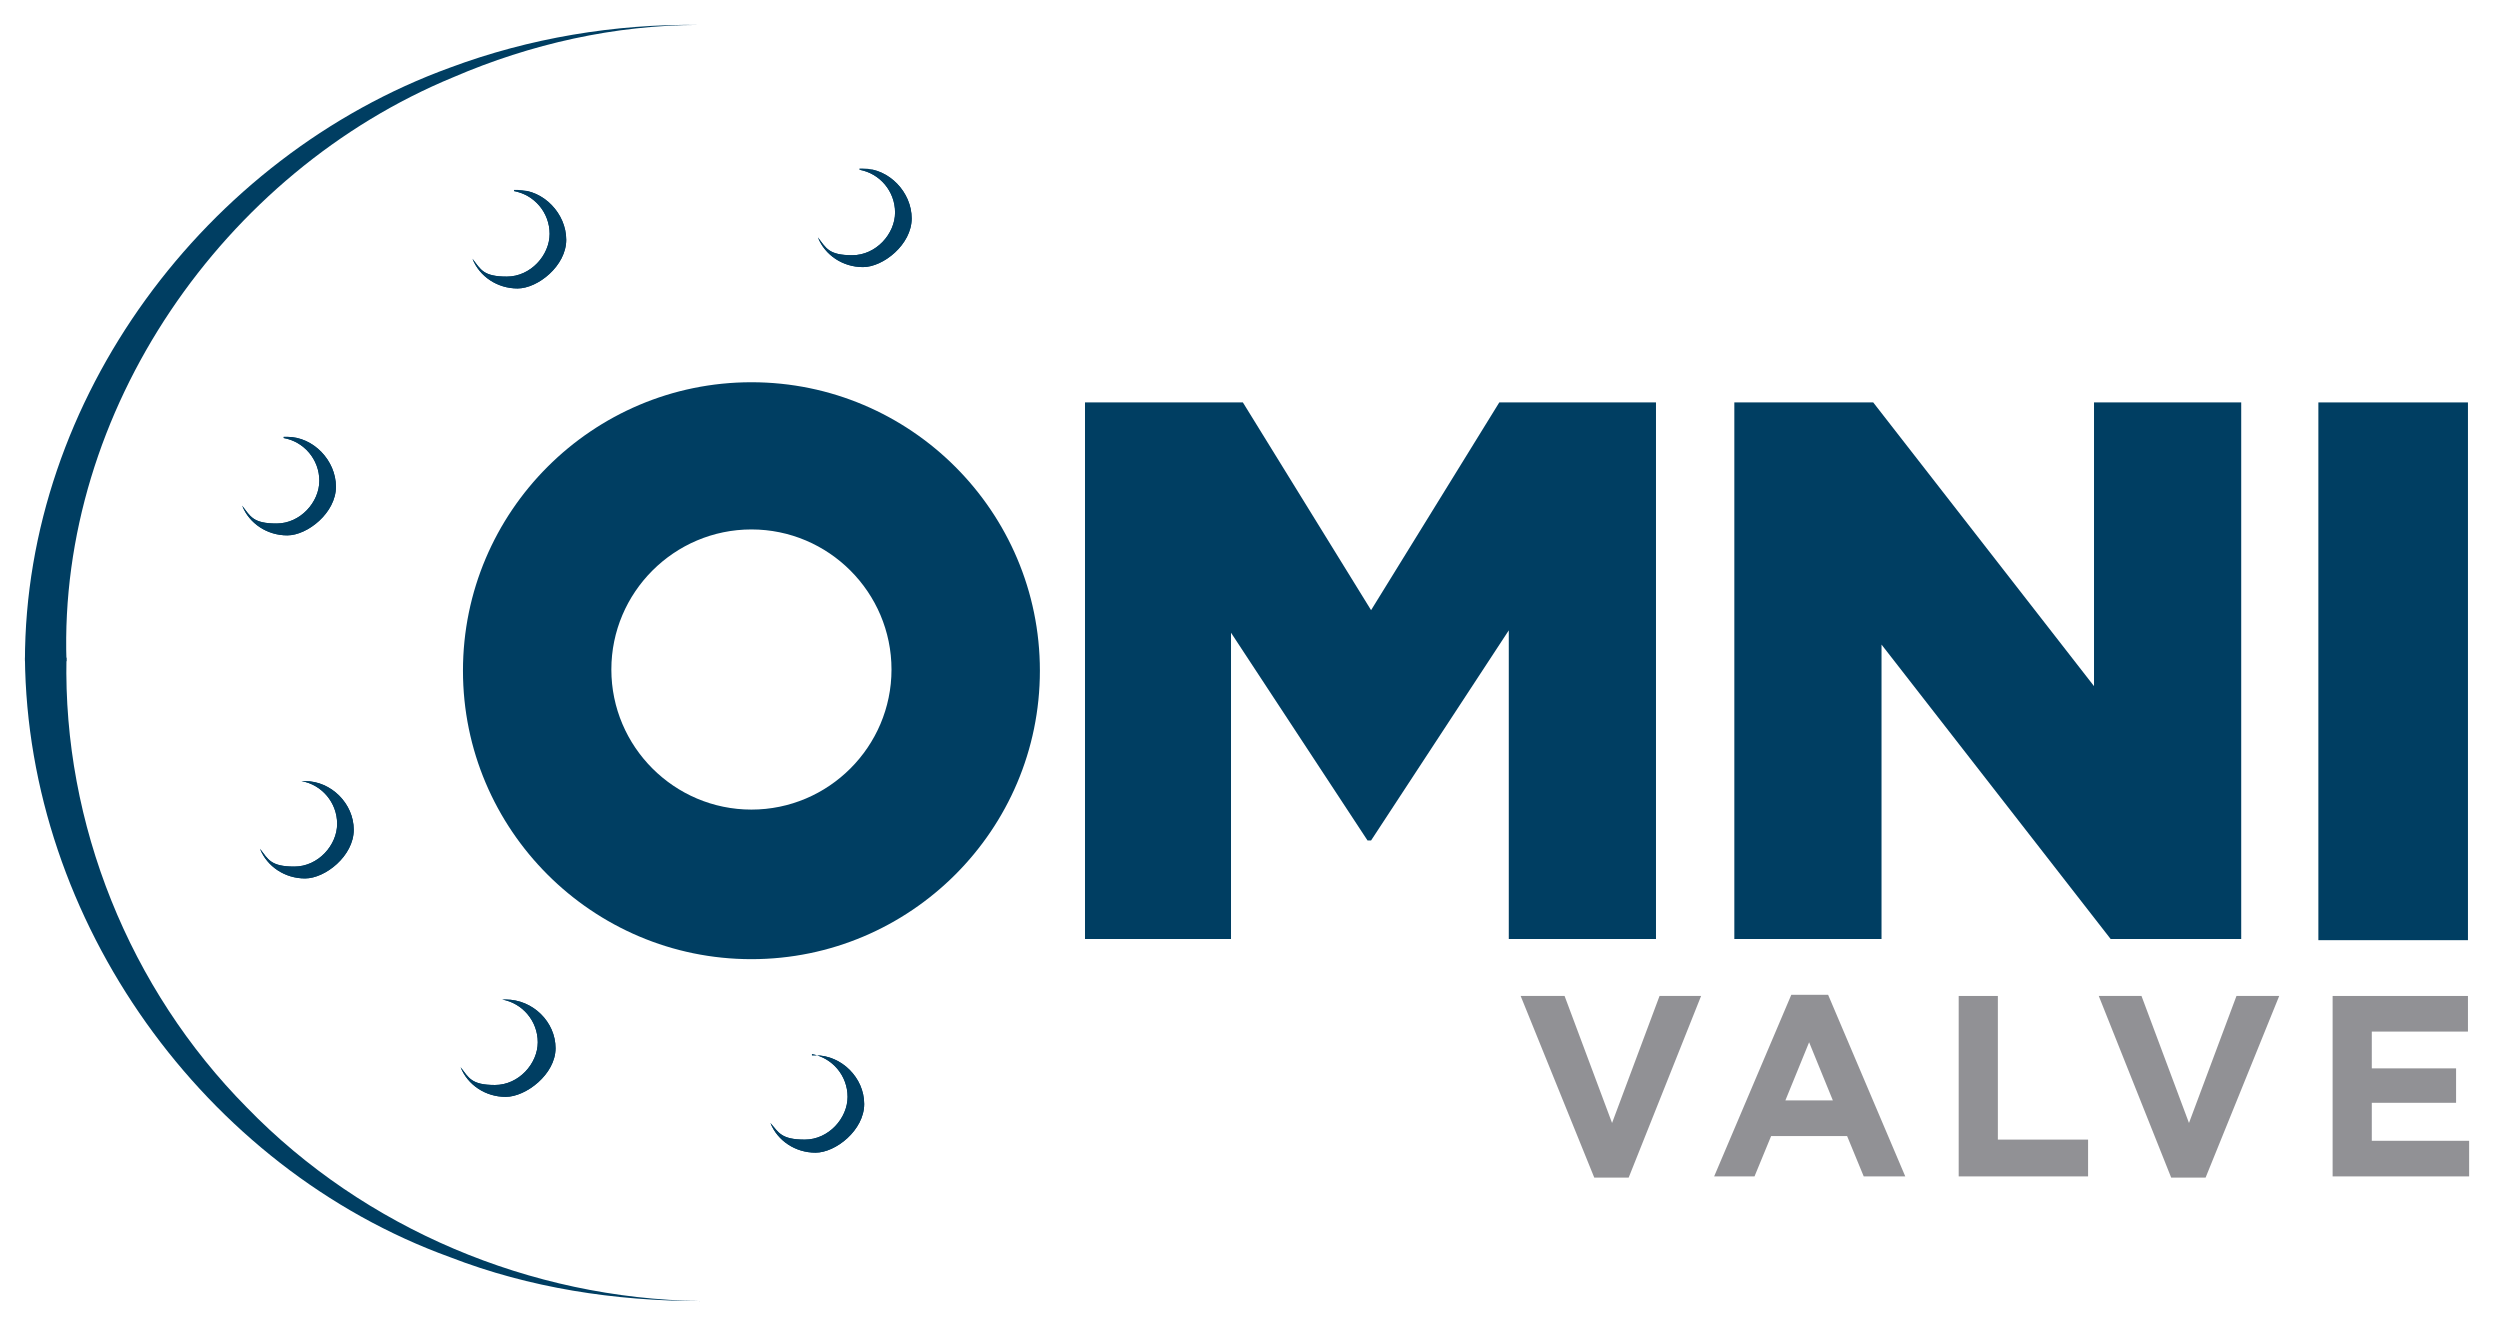
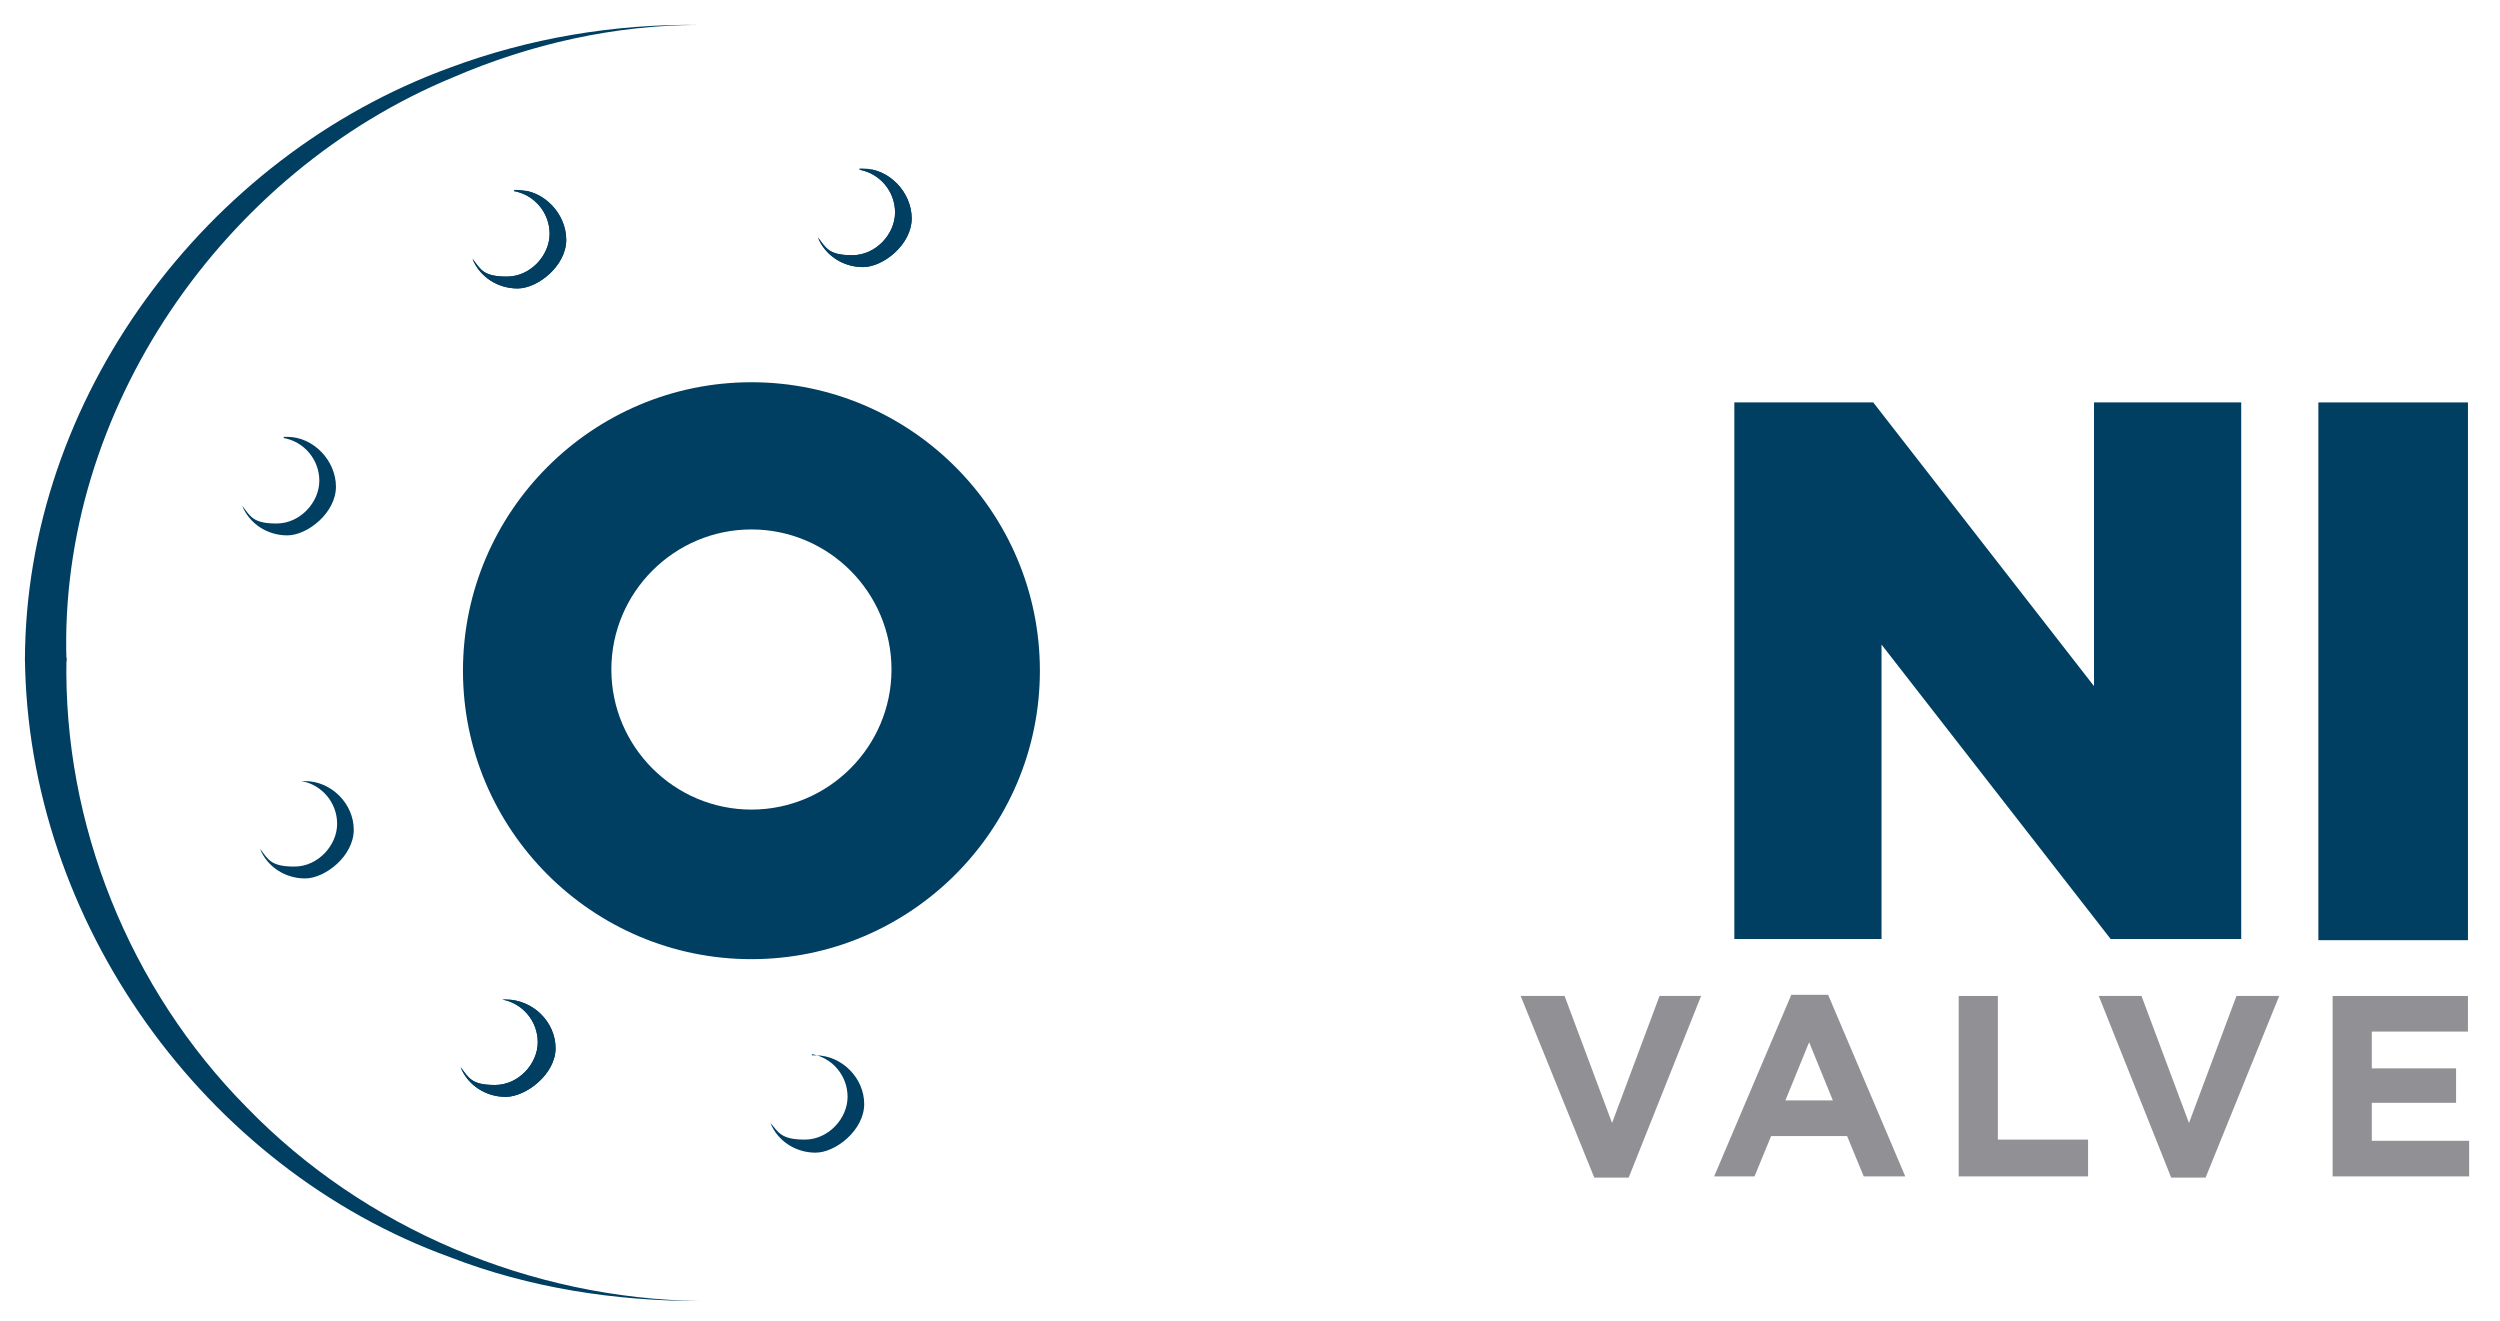
<svg xmlns="http://www.w3.org/2000/svg" id="Layer_1" data-name="Layer 1" version="1.1" viewBox="0 0 210.6 111.3">
  <defs>
    <style>
      .cls-1 {
        clip-path: url(#clippath-11);
      }

      .cls-2 {
        clip-path: url(#clippath-2);
      }

      .cls-3 {
        clip-path: url(#clippath-13);
      }

      .cls-4 {
        clip-path: url(#clippath-6);
      }

      .cls-5 {
        fill: none;
      }

      .cls-5, .cls-6, .cls-7 {
        stroke-width: 0px;
      }

      .cls-8 {
        clip-path: url(#clippath-7);
      }

      .cls-9 {
        clip-path: url(#clippath-1);
      }

      .cls-10 {
        clip-path: url(#clippath-4);
      }

      .cls-11 {
        clip-path: url(#clippath-12);
      }

      .cls-12 {
        clip-path: url(#clippath-9);
      }

      .cls-13 {
        clip-path: url(#clippath);
      }

      .cls-14 {
        clip-path: url(#clippath-3);
      }

      .cls-6 {
        fill: #919195;
      }

      .cls-7 {
        fill: #003e62;
      }

      .cls-15 {
        clip-path: url(#clippath-8);
      }

      .cls-16 {
        clip-path: url(#clippath-5);
      }

      .cls-17 {
        clip-path: url(#clippath-10);
      }
    </style>
    <clipPath id="clippath">
      <rect class="cls-5" x="-1.8" y="-3.2" width="218.7" height="121.1" />
    </clipPath>
    <clipPath id="clippath-1">
      <rect class="cls-5" x="-1.8" y="-3.2" width="218.7" height="121.1" />
    </clipPath>
    <clipPath id="clippath-2">
      <path class="cls-5" d="M43.3,16.1c1.7.3,3,1.8,3,3.6s-1.6,3.6-3.6,3.6-2.2-.6-2.9-1.5c.6,1.5,2.1,2.5,3.8,2.5s4.1-1.9,4.1-4.1-1.9-4.2-4.1-4.2-.2,0-.3,0" />
    </clipPath>
    <clipPath id="clippath-3">
      <rect class="cls-5" x="-1.8" y="-3.2" width="218.7" height="121.1" />
    </clipPath>
    <clipPath id="clippath-4">
      <path class="cls-5" d="M72.4,14.3c1.7.3,3,1.8,3,3.6s-1.6,3.6-3.6,3.6-2.2-.6-2.9-1.5c.6,1.5,2.1,2.5,3.8,2.5s4.1-1.9,4.1-4.1-1.9-4.2-4.1-4.2-.2,0-.3,0" />
    </clipPath>
    <clipPath id="clippath-5">
      <rect class="cls-5" x="-1.8" y="-3.2" width="218.7" height="121.1" />
    </clipPath>
    <clipPath id="clippath-6">
-       <path class="cls-5" d="M23.9,36.9c1.7.3,3,1.8,3,3.6s-1.6,3.6-3.6,3.6-2.2-.6-2.9-1.5c.6,1.5,2.1,2.5,3.8,2.5s4.1-1.9,4.1-4.1-1.9-4.2-4.1-4.2-.2,0-.3,0" />
-     </clipPath>
+       </clipPath>
    <clipPath id="clippath-7">
      <rect class="cls-5" x="-1.8" y="-3.2" width="218.7" height="121.1" />
    </clipPath>
    <clipPath id="clippath-8">
-       <path class="cls-5" d="M25.4,65.8c1.7.3,3,1.8,3,3.6s-1.6,3.6-3.6,3.6-2.2-.6-2.9-1.5c.6,1.5,2.1,2.5,3.8,2.5s4.1-1.9,4.1-4.1-1.9-4.1-4.1-4.1-.2,0-.3,0" />
-     </clipPath>
+       </clipPath>
    <clipPath id="clippath-9">
      <rect class="cls-5" x="-1.8" y="-3.2" width="218.7" height="121.1" />
    </clipPath>
    <clipPath id="clippath-10">
      <path class="cls-5" d="M42.3,84.2c1.7.3,3,1.8,3,3.6s-1.6,3.6-3.6,3.6-2.2-.6-2.9-1.5c.6,1.5,2.1,2.5,3.8,2.5s4.2-1.9,4.2-4.1-1.9-4.1-4.2-4.1-.2,0-.3,0" />
    </clipPath>
    <clipPath id="clippath-11">
      <rect class="cls-5" x="-1.8" y="-3.2" width="218.7" height="121.1" />
    </clipPath>
    <clipPath id="clippath-12">
-       <path class="cls-5" d="M68.4,88.8c1.7.3,3,1.8,3,3.6s-1.6,3.6-3.6,3.6-2.2-.6-2.9-1.4c.6,1.5,2.1,2.5,3.8,2.5s4.1-1.9,4.1-4.1-1.9-4.1-4.1-4.1-.2,0-.3,0" />
-     </clipPath>
+       </clipPath>
    <clipPath id="clippath-13">
      <rect class="cls-5" x="-1.8" y="-3.2" width="218.7" height="121.1" />
    </clipPath>
  </defs>
  <g class="cls-13">
    <g>
      <g class="cls-9">
        <path class="cls-7" d="M43.3,16.1c1.7.3,3,1.8,3,3.6s-1.6,3.6-3.6,3.6-2.2-.6-2.9-1.5c.6,1.5,2.1,2.5,3.8,2.5s4.1-1.9,4.1-4.1-1.9-4.2-4.1-4.2-.2,0-.3,0" />
      </g>
      <g class="cls-2">
        <rect class="cls-7" x="39.8" y="16.1" width="8" height="8.3" />
      </g>
      <g class="cls-14">
        <path class="cls-7" d="M72.4,14.3c1.7.3,3,1.8,3,3.6s-1.6,3.6-3.6,3.6-2.2-.6-2.9-1.5c.6,1.5,2.1,2.5,3.8,2.5s4.1-1.9,4.1-4.1-1.9-4.2-4.1-4.2-.2,0-.3,0" />
      </g>
      <g class="cls-10">
        <rect class="cls-7" x="68.9" y="14.3" width="8" height="8.3" />
      </g>
      <g class="cls-16">
        <path class="cls-7" d="M23.9,36.9c1.7.3,3,1.8,3,3.6s-1.6,3.6-3.6,3.6-2.2-.6-2.9-1.5c.6,1.5,2.1,2.5,3.8,2.5s4.1-1.9,4.1-4.1-1.9-4.2-4.1-4.2-.2,0-.3,0" />
      </g>
      <g class="cls-4">
        <rect class="cls-7" x="20.4" y="36.8" width="8" height="8.3" />
      </g>
      <g class="cls-8">
        <path class="cls-7" d="M25.4,65.8c1.7.3,3,1.8,3,3.6s-1.6,3.6-3.6,3.6-2.2-.6-2.9-1.5c.6,1.5,2.1,2.5,3.8,2.5s4.1-1.9,4.1-4.1-1.9-4.1-4.1-4.1-.2,0-.3,0" />
      </g>
      <g class="cls-15">
-         <rect class="cls-7" x="21.8" y="65.8" width="8" height="8.3" />
-       </g>
+         </g>
      <g class="cls-12">
        <path class="cls-7" d="M42.3,84.2c1.7.3,3,1.8,3,3.6s-1.6,3.6-3.6,3.6-2.2-.6-2.9-1.5c.6,1.5,2.1,2.5,3.8,2.5s4.2-1.9,4.2-4.1-1.9-4.1-4.2-4.1-.2,0-.3,0" />
      </g>
      <g class="cls-17">
        <rect class="cls-7" x="38.8" y="84.2" width="8" height="8.3" />
      </g>
      <g class="cls-1">
        <path class="cls-7" d="M68.4,88.8c1.7.3,3,1.8,3,3.6s-1.6,3.6-3.6,3.6-2.2-.6-2.9-1.4c.6,1.5,2.1,2.5,3.8,2.5s4.1-1.9,4.1-4.1-1.9-4.1-4.1-4.1-.2,0-.3,0" />
      </g>
      <g class="cls-11">
        <rect class="cls-7" x="64.9" y="88.8" width="8" height="8.3" />
      </g>
      <g class="cls-3">
        <g>
-           <polygon class="cls-7" points="91.4 33.9 104.7 33.9 115.5 51.4 126.3 33.9 139.5 33.9 139.5 79.1 127.1 79.1 127.1 53.1 115.5 70.8 115.2 70.8 103.7 53.3 103.7 79.1 91.4 79.1 91.4 33.9" />
          <polygon class="cls-7" points="146.1 33.9 157.8 33.9 176.4 57.8 176.4 33.9 188.8 33.9 188.8 79.1 177.8 79.1 158.5 54.3 158.5 79.1 146.1 79.1 146.1 33.9" />
          <rect class="cls-7" x="195.3" y="33.9" width="12.6" height="45.3" />
          <path class="cls-7" d="M63.3,32.2c13.4,0,24.3,10.9,24.3,24.3s-10.9,24.3-24.3,24.3-24.3-10.9-24.3-24.3,10.9-24.3,24.3-24.3M63.3,44.6c-6.5,0-11.8,5.3-11.8,11.8s5.3,11.8,11.8,11.8,11.8-5.3,11.8-11.8-5.3-11.8-11.8-11.8" />
          <polygon class="cls-6" points="128.1 83.9 131.8 83.9 135.8 94.6 139.8 83.9 143.3 83.9 137.2 99.2 134.3 99.2 128.1 83.9" />
          <path class="cls-6" d="M150.9,83.8h3.1l6.5,15.3h-3.5l-1.4-3.4h-6.4l-1.4,3.4h-3.4l6.5-15.3h0ZM154.4,92.7l-2-4.9-2,4.9h4Z" />
          <polygon class="cls-6" points="165 83.9 168.3 83.9 168.3 96 175.9 96 175.9 99.1 165 99.1 165 83.9" />
          <polygon class="cls-6" points="176.8 83.9 180.4 83.9 184.4 94.6 188.4 83.9 192 83.9 185.8 99.2 182.9 99.2 176.8 83.9" />
          <polygon class="cls-6" points="196.5 83.9 207.9 83.9 207.9 86.9 199.8 86.9 199.8 90 206.9 90 206.9 92.9 199.8 92.9 199.8 96.1 208 96.1 208 99.1 196.5 99.1 196.5 83.9" />
          <path class="cls-7" d="M5.6,55.4c-.3,14,5.3,27.9,15.2,37.9,9.9,10.2,23.9,16.1,38.2,16.3-7.2,0-14.4-1.1-21.1-3.7C17.2,98.4,2.3,77.6,2.1,55.4h3.4" />
          <path class="cls-7" d="M2.1,55.7c0-22.1,15.2-42.5,35.8-50,6.7-2.5,13.9-3.7,21-3.6-7.1,0-14.2,1.6-20.7,4.4C18.8,14.5,4.9,34.6,5.6,55.7h-3.4" />
        </g>
      </g>
    </g>
  </g>
</svg>